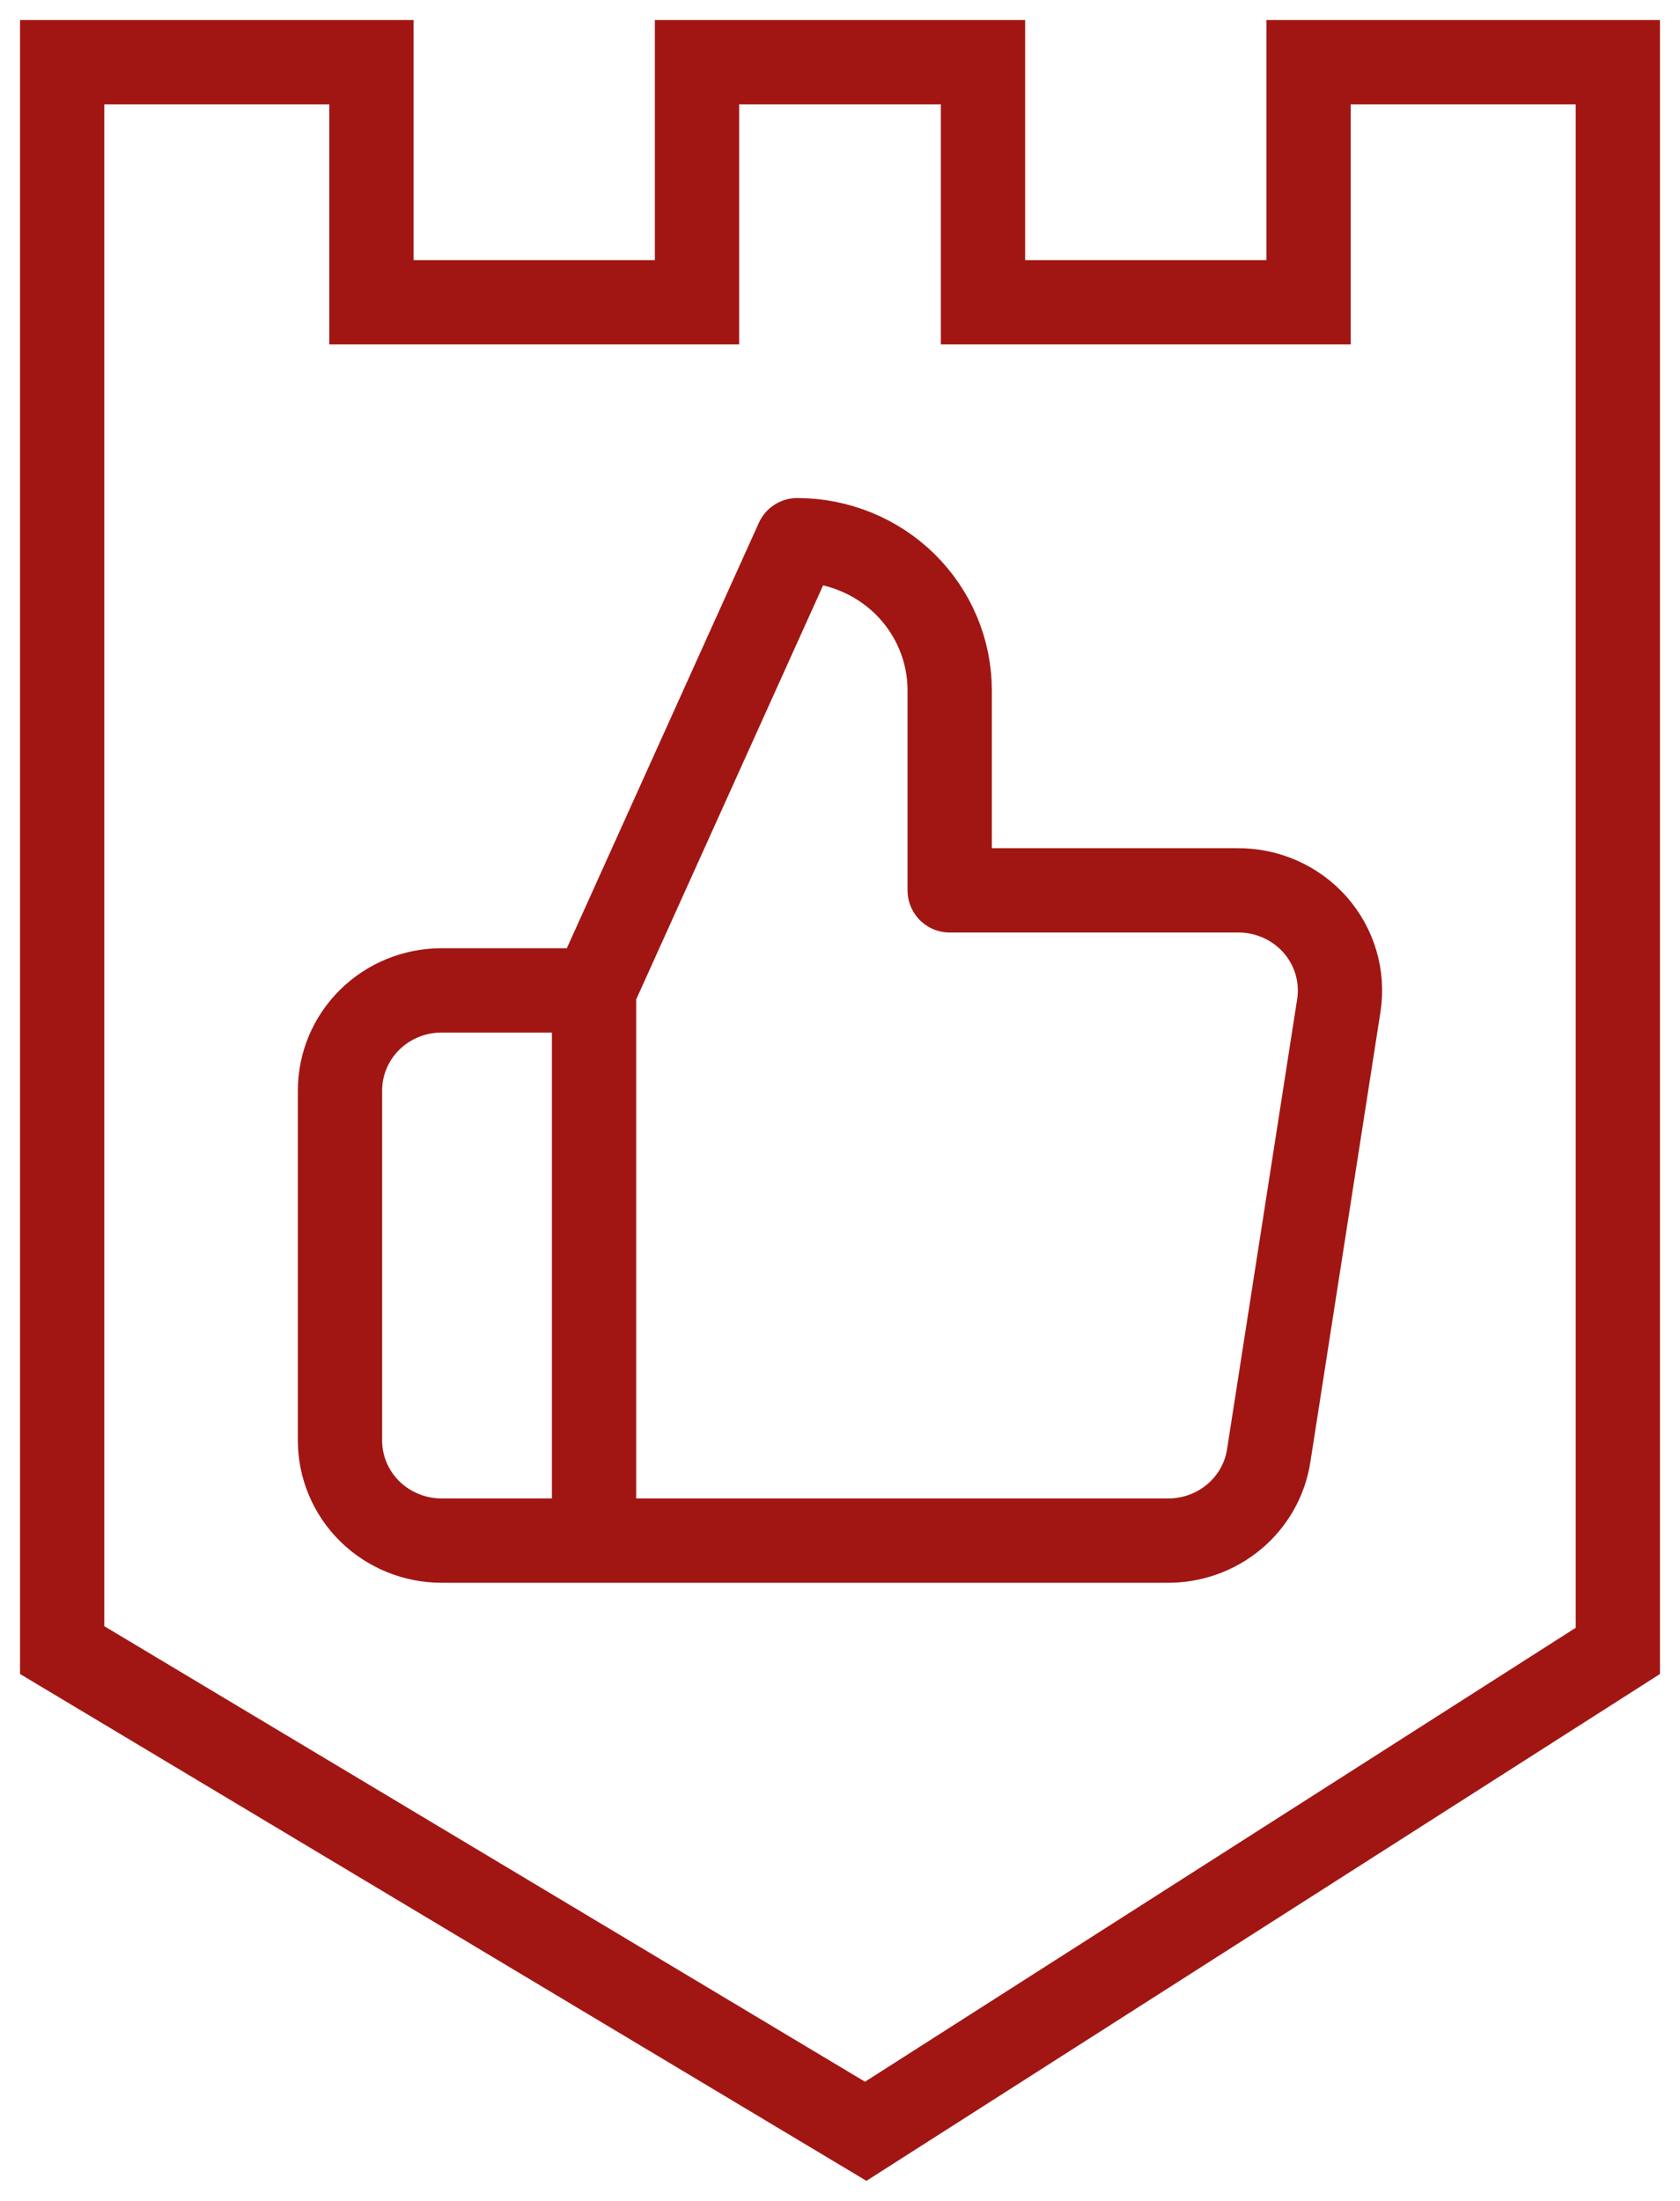
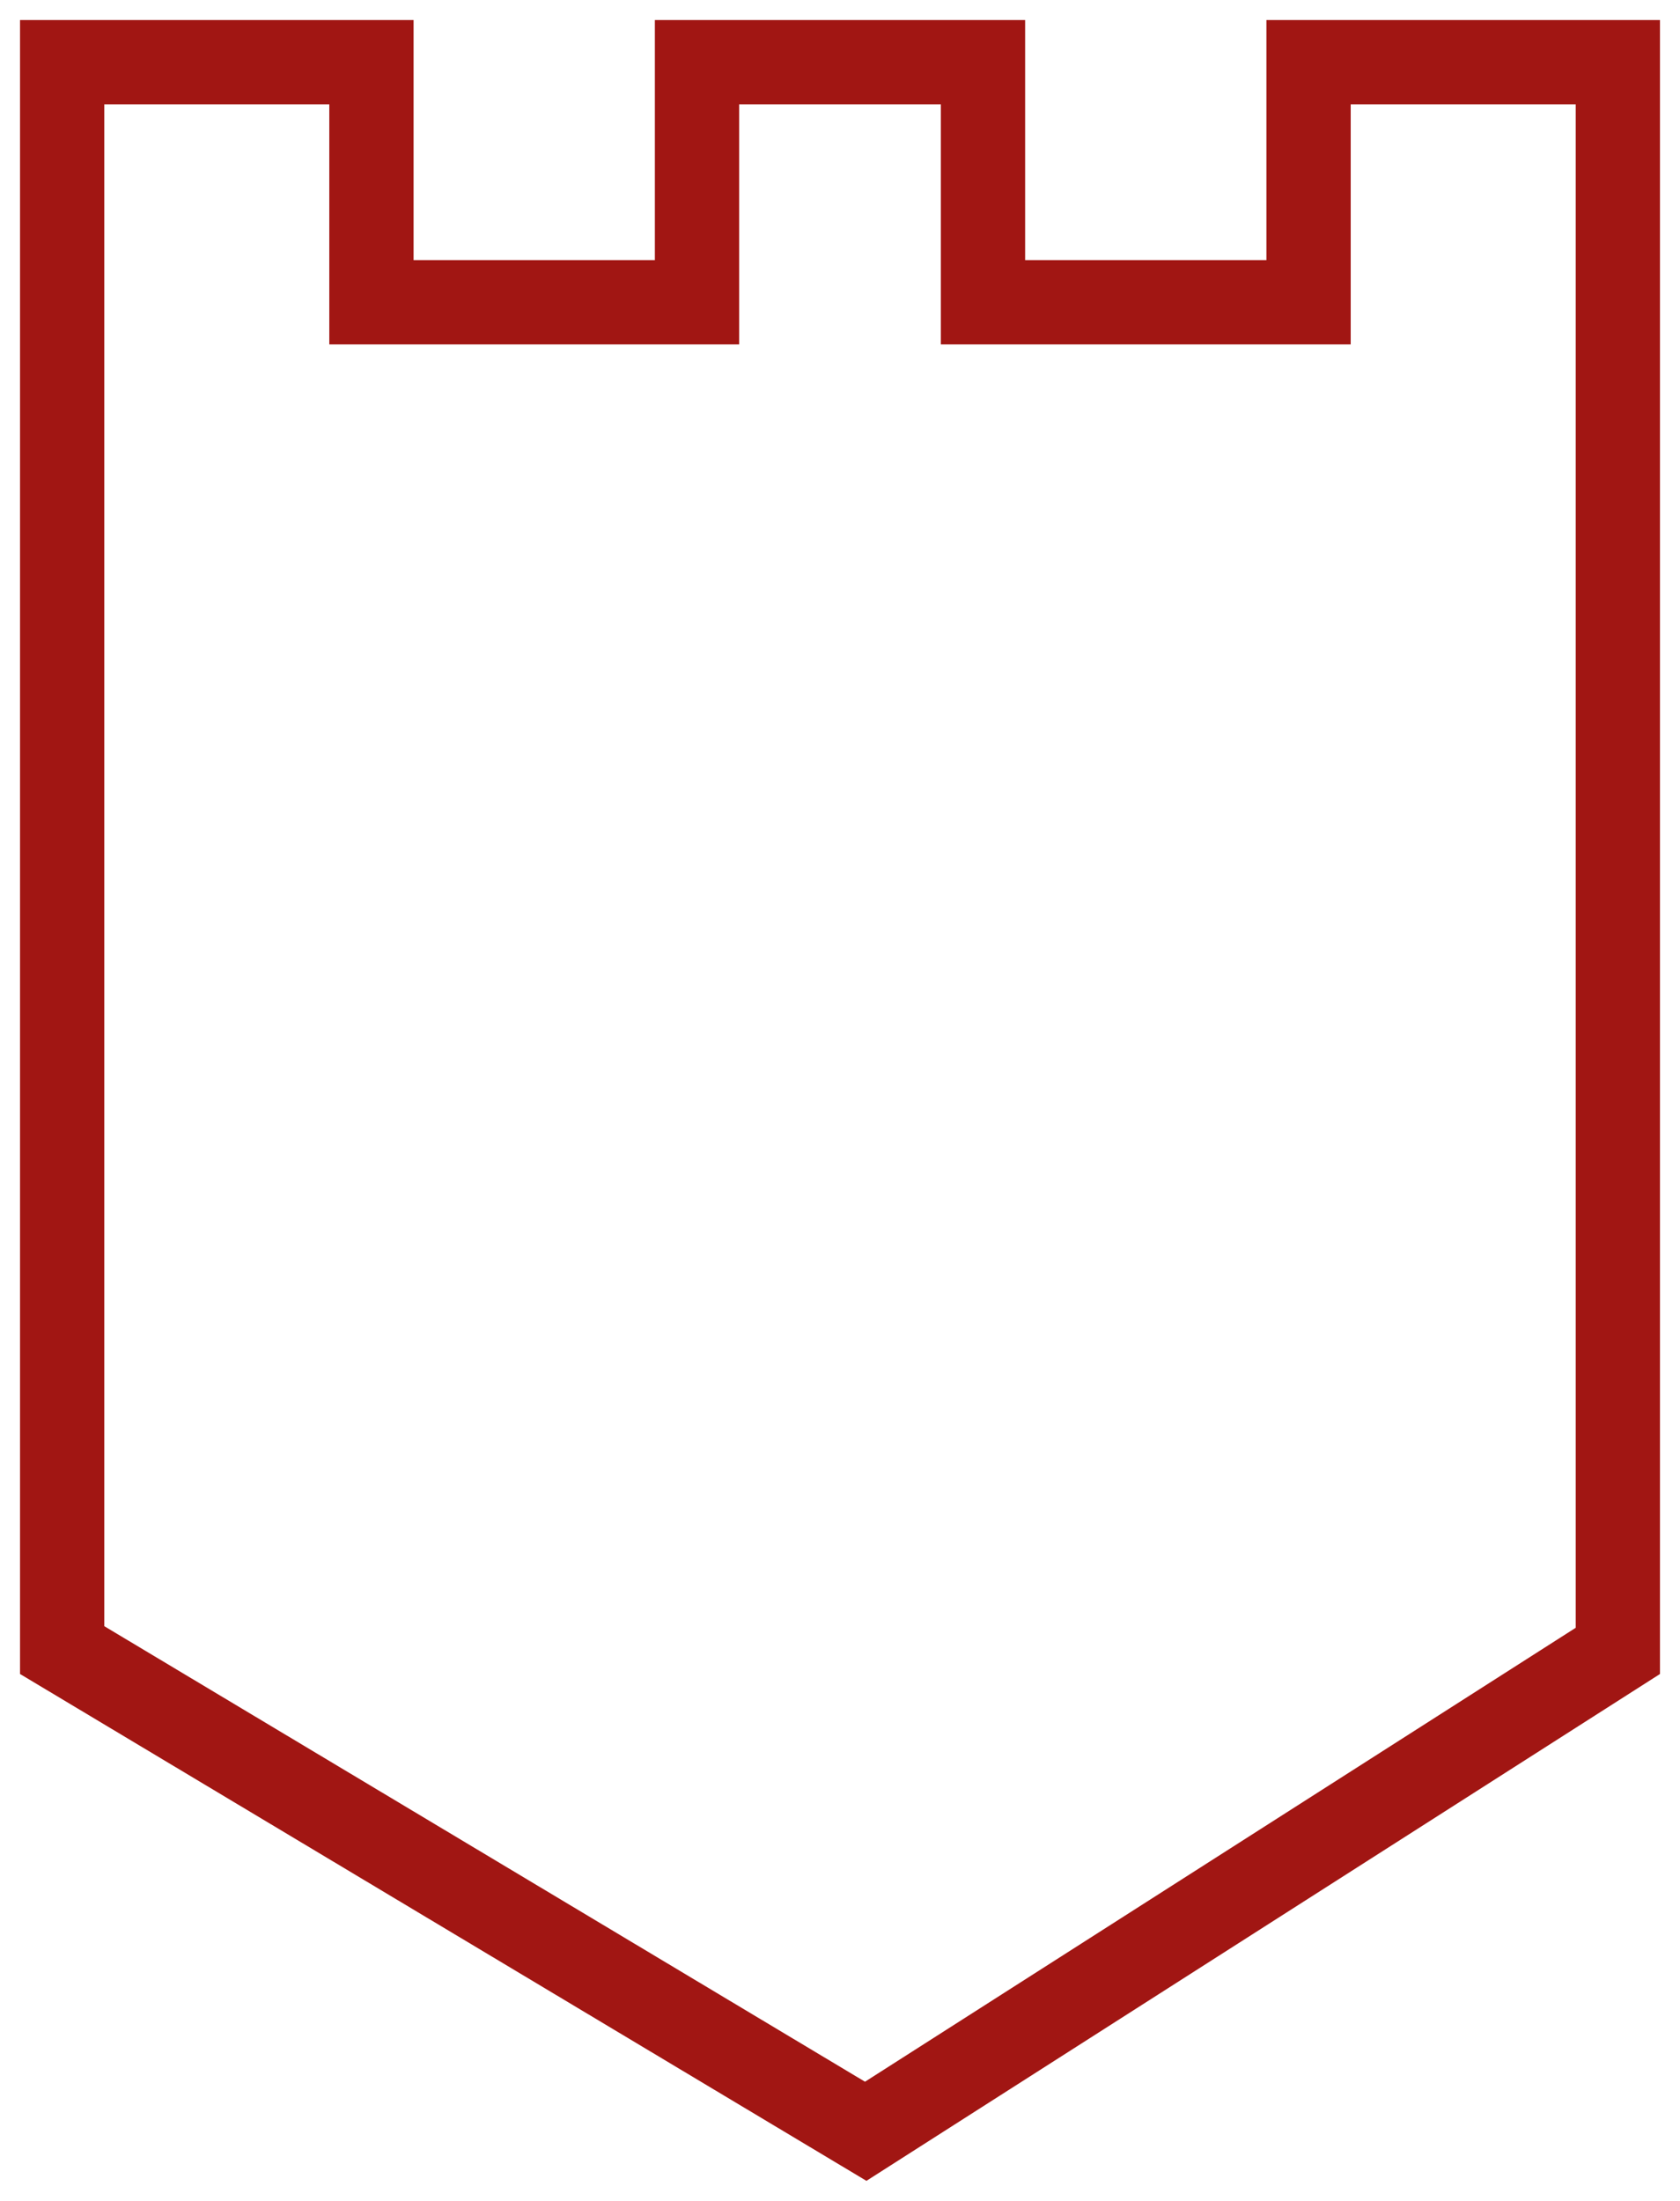
<svg xmlns="http://www.w3.org/2000/svg" width="42" height="55" viewBox="0 0 42 55" fill="none">
-   <path d="M14.851 24.75L19.931 13.5C20.942 13.5 21.911 13.895 22.626 14.598C23.34 15.302 23.742 16.255 23.742 17.25V22.25H30.931C31.299 22.246 31.664 22.321 32 22.469C32.336 22.617 32.635 22.836 32.877 23.109C33.118 23.383 33.297 23.705 33.399 24.053C33.502 24.401 33.526 24.767 33.471 25.125L31.718 36.375C31.627 36.971 31.319 37.514 30.852 37.905C30.385 38.295 29.791 38.507 29.178 38.5H14.851M14.851 24.75V38.5M14.851 24.75H11.04C10.367 24.75 9.72 25.013 9.244 25.482C8.768 25.951 8.5 26.587 8.5 27.25V36C8.5 36.663 8.768 37.299 9.244 37.768C9.72 38.236 10.367 38.5 11.04 38.5H14.851" stroke="#A11613" stroke-width="2.107" stroke-linecap="round" stroke-linejoin="round" />
  <path d="M1.554 41.236V1.554H9.286V6.5V7.554H10.34H16.371H17.425V6.5V1.554H24.575V6.5V7.554H25.629H31.66H32.714V6.5V1.554H40.446V41.256L21.643 53.261L1.554 41.236Z" stroke="#A11613" stroke-width="2.107" />
</svg>